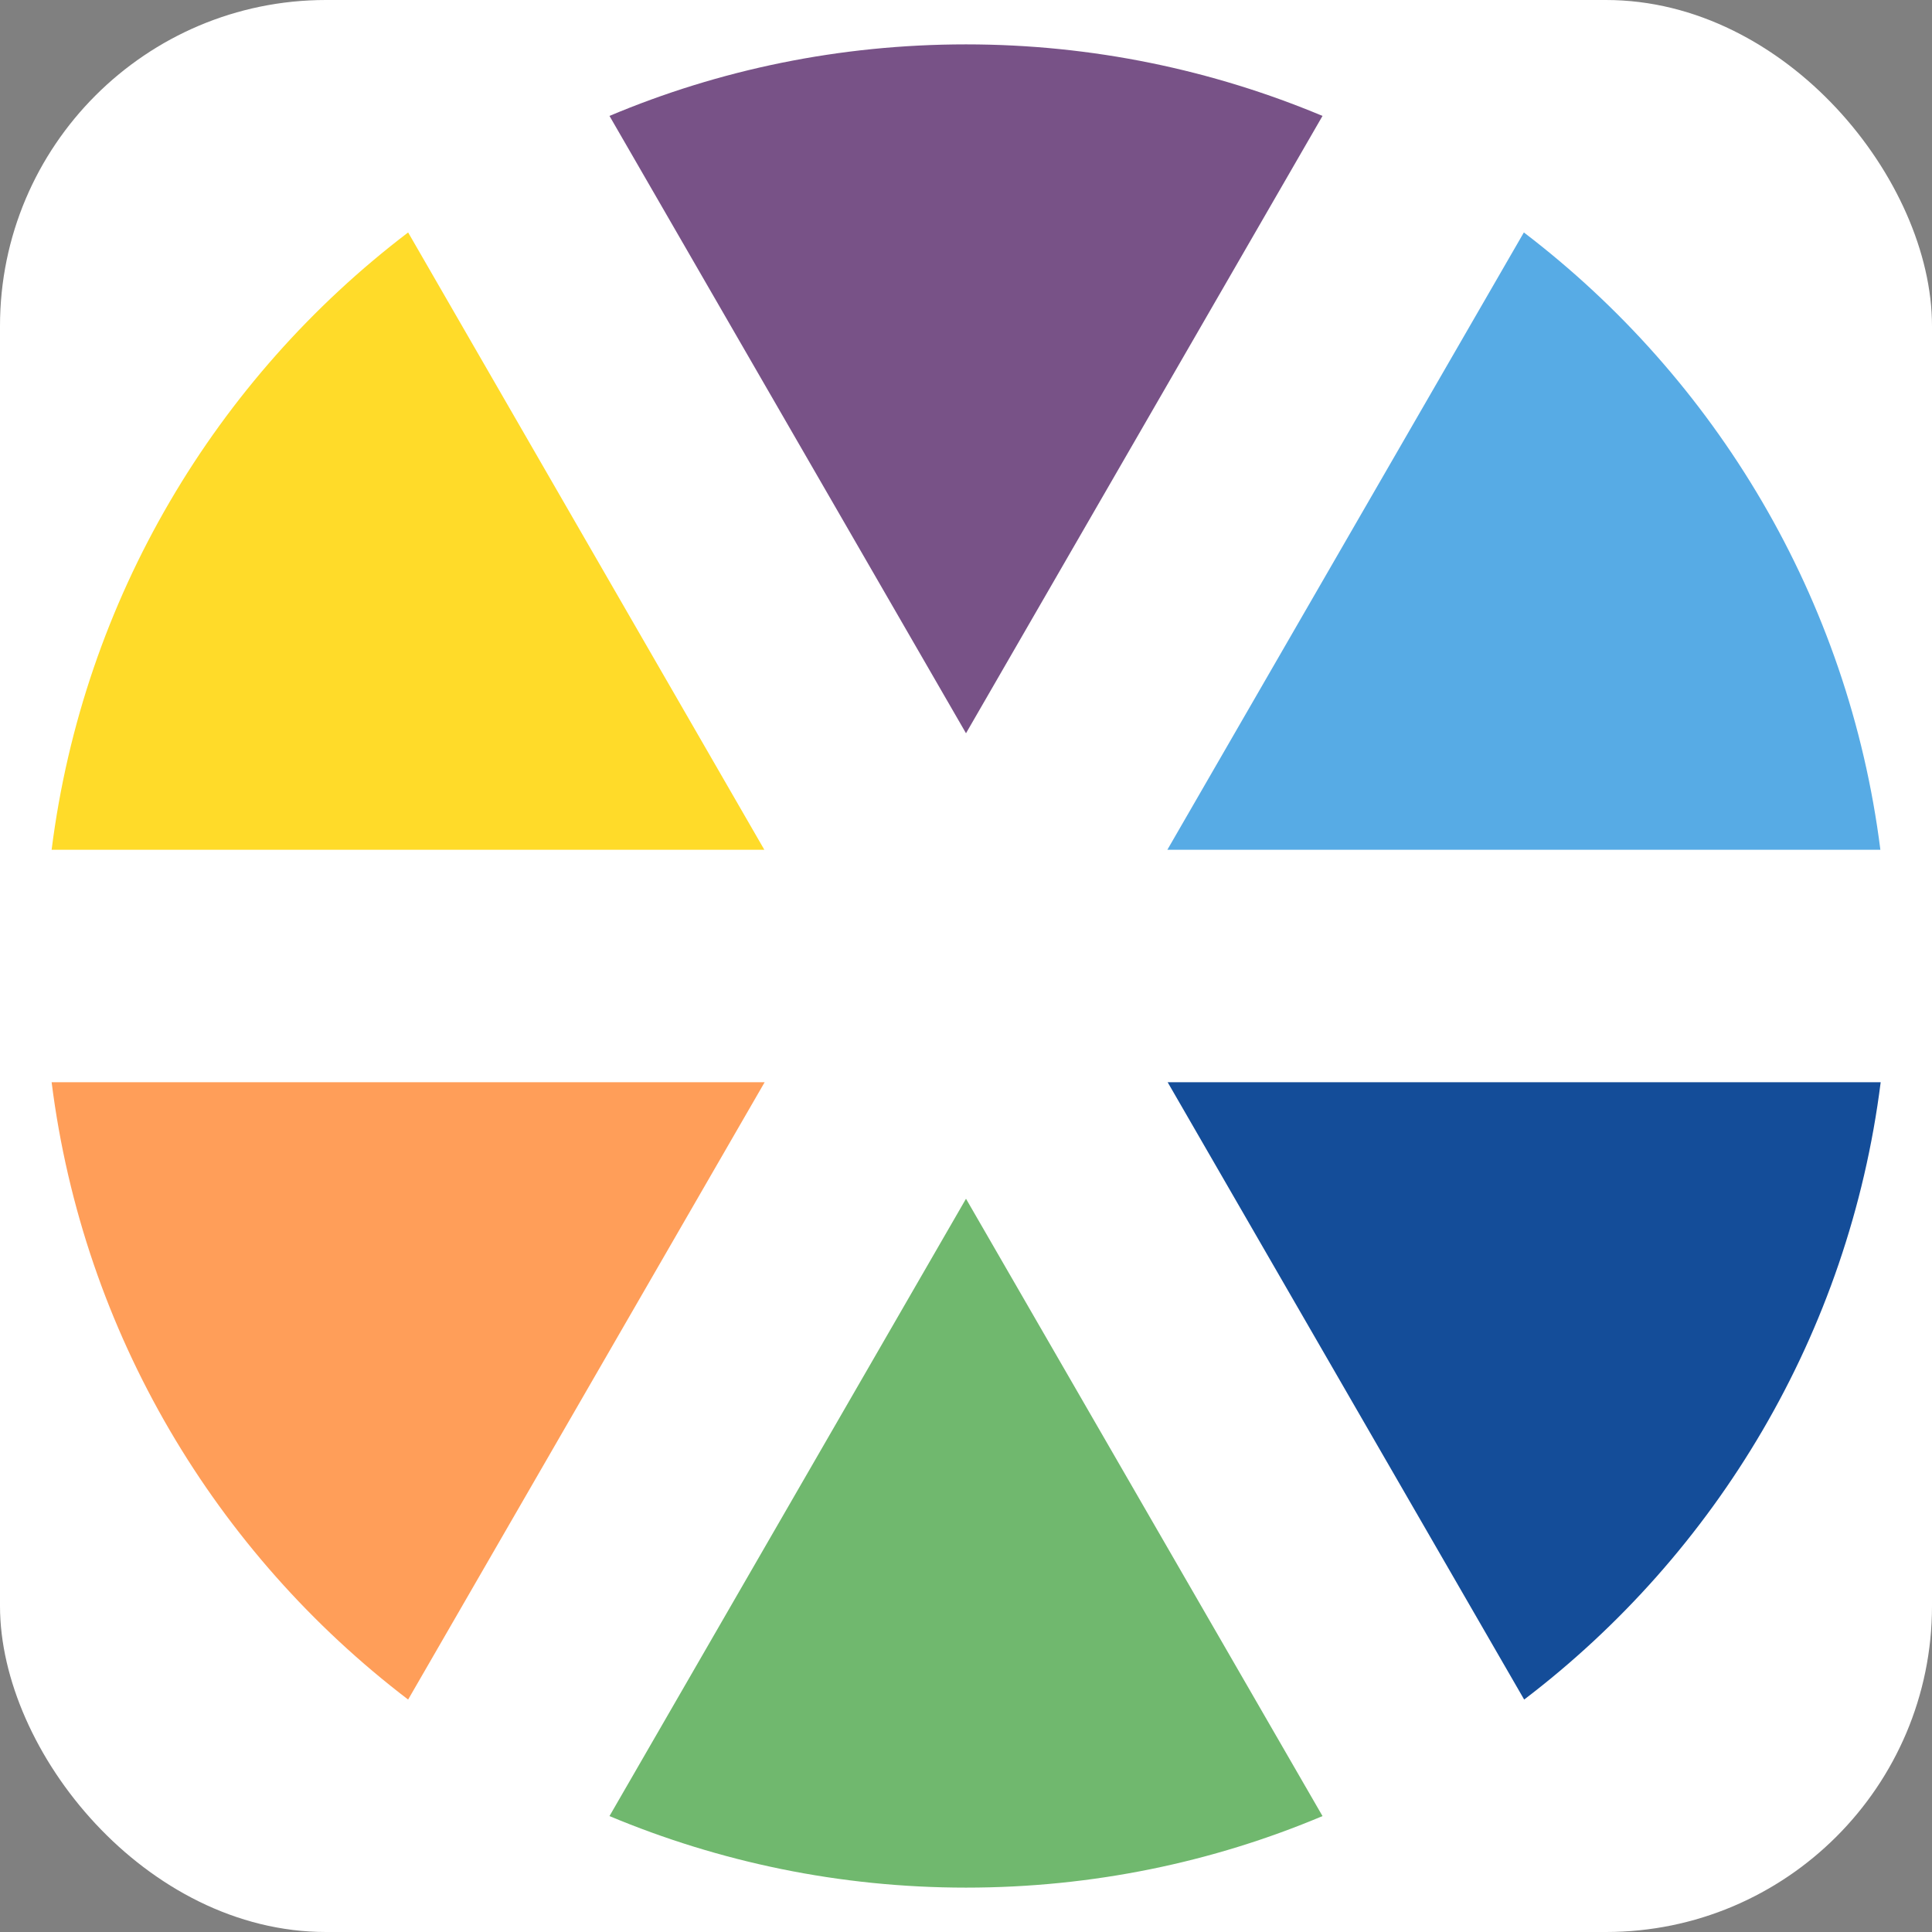
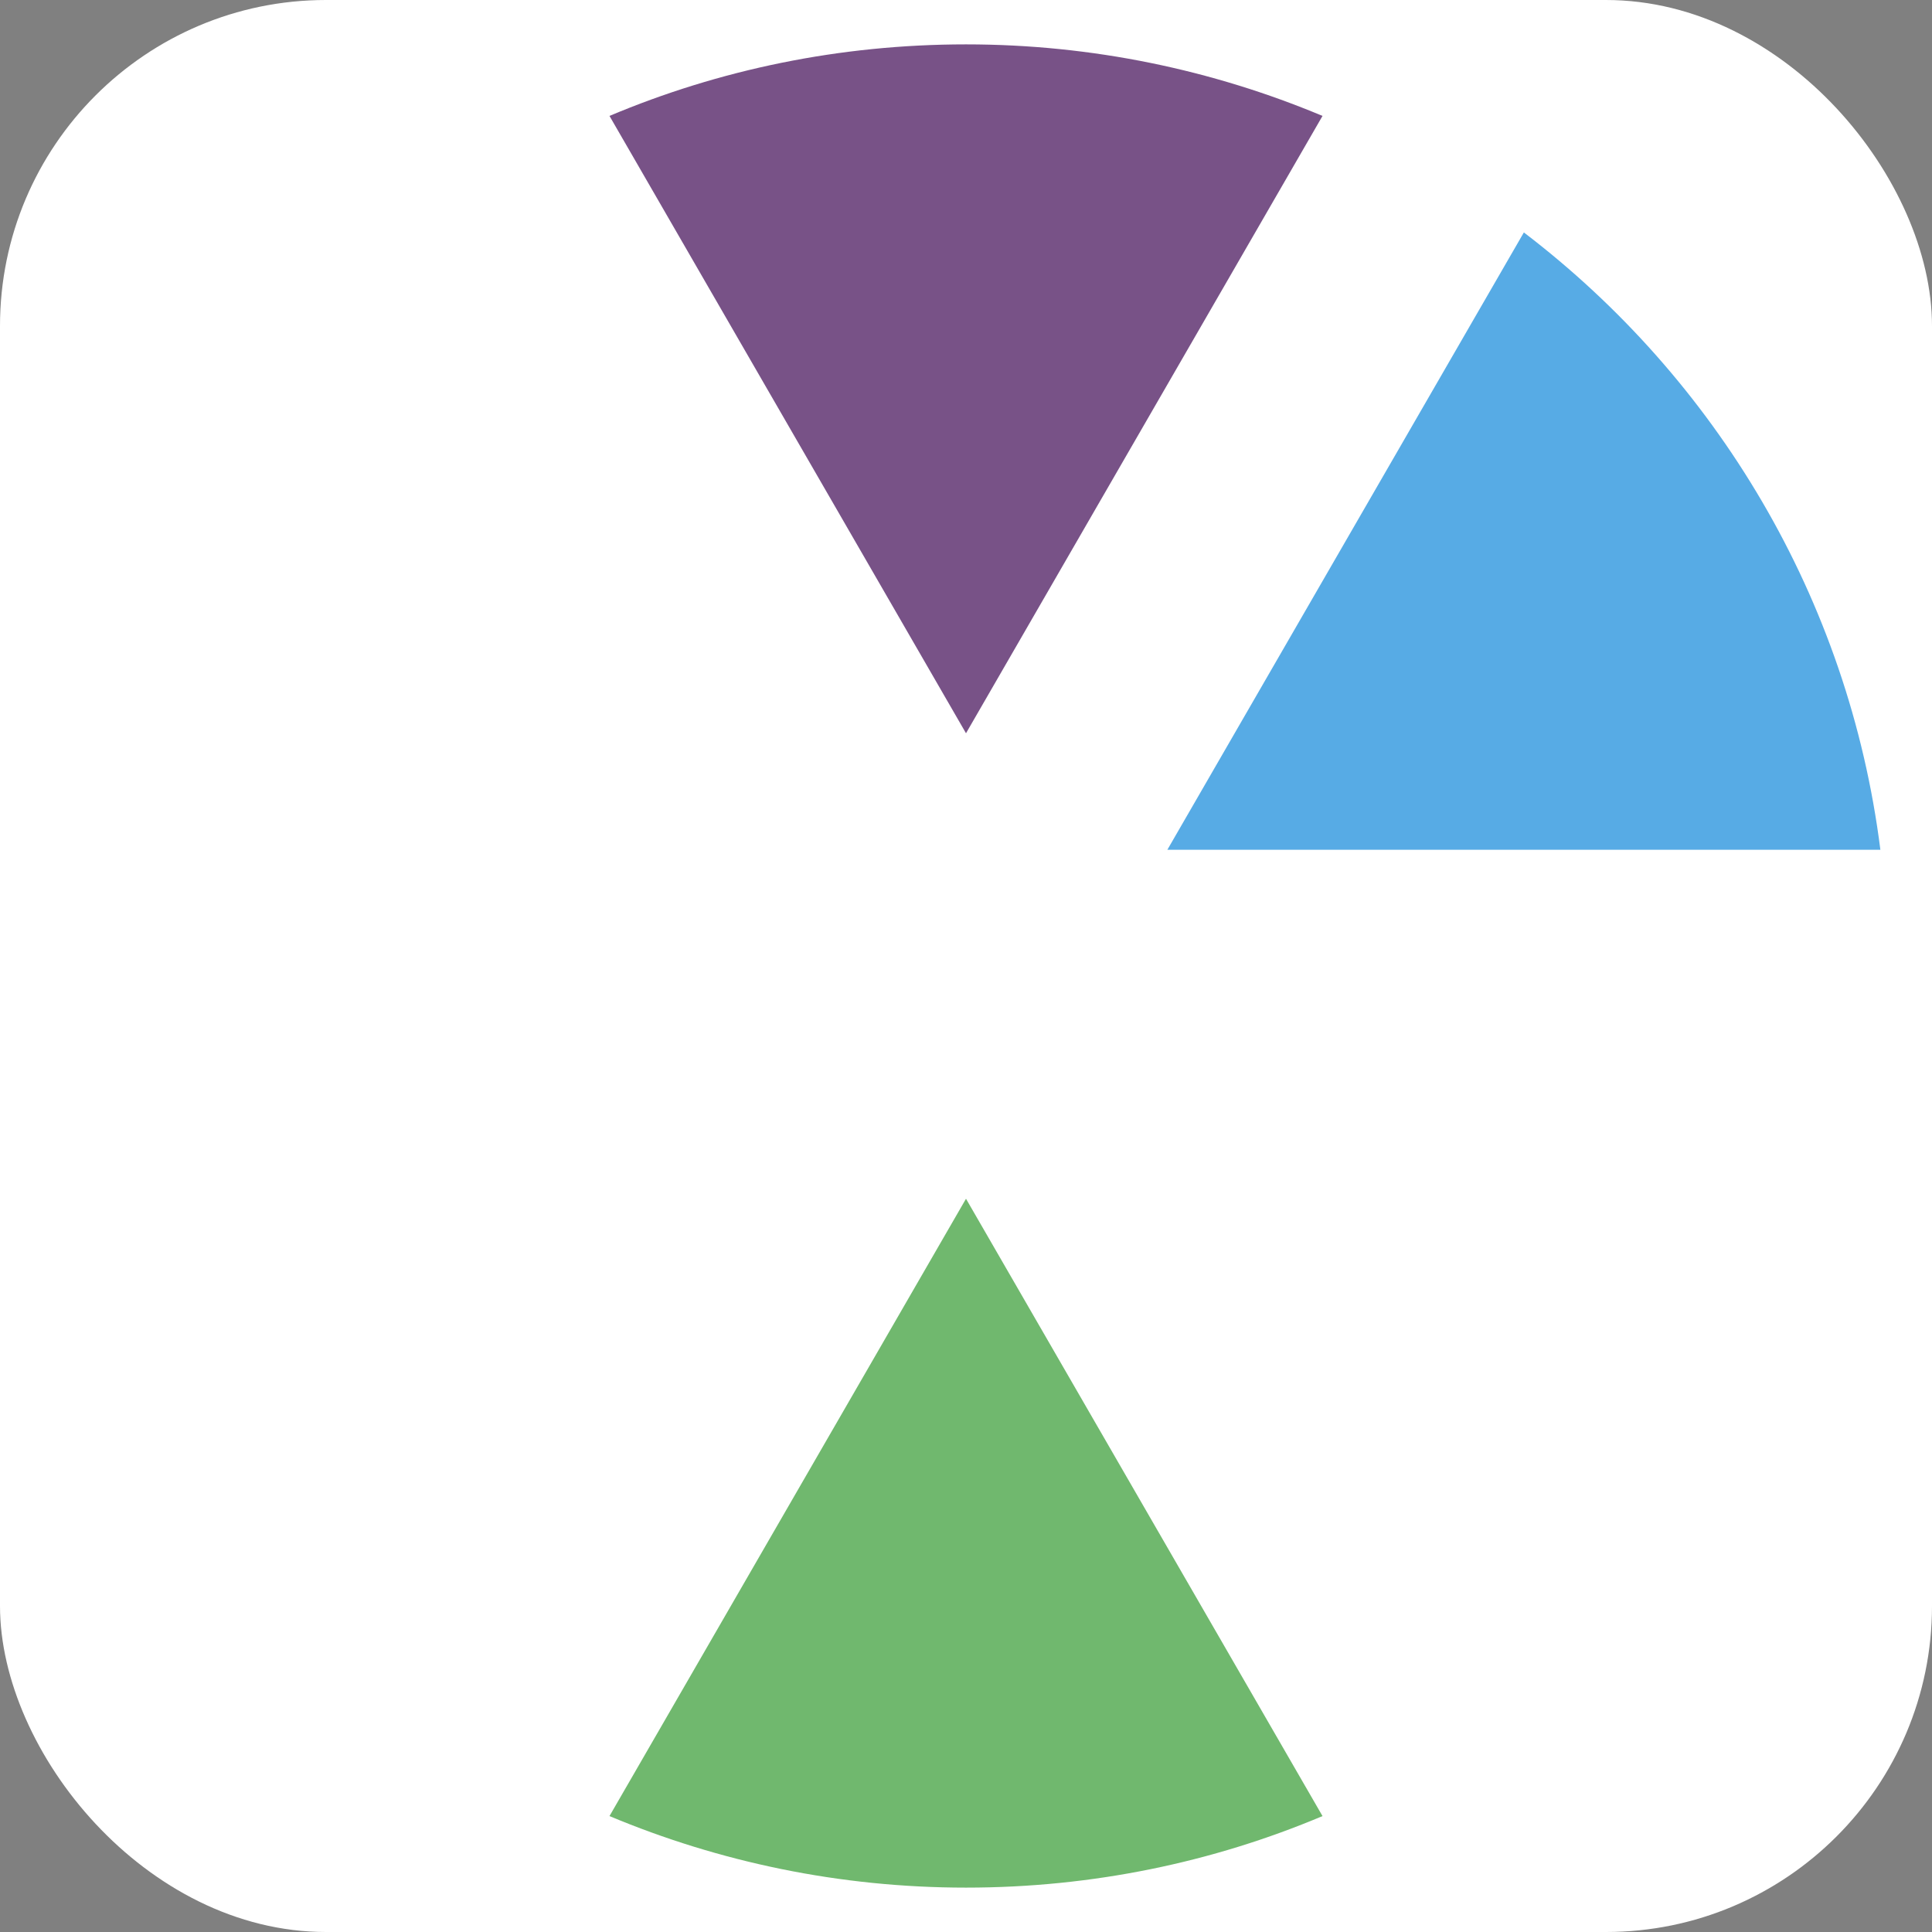
<svg xmlns="http://www.w3.org/2000/svg" id="Layer_1" viewBox="0 0 64 64">
  <rect x="0" y="0" width="64" height="64" fill="#808080" stroke="none" />
  <defs>
    <style>.cls-1{fill:#ff9e59;}.cls-2{fill:#70b86e;}.cls-3{fill:#144d99;}.cls-4{fill:#ffdb29;}.cls-5{fill:#fff;}.cls-6{fill:#57abe5;}.cls-7{fill:#785287;}</style>
  </defs>
  <rect class="cls-5" width="64" height="64" rx="10.8" ry="10.8" />
-   <path class="cls-1" d="M1.71,35.85c1.05,8.33,5.45,15.6,11.81,20.45l11.81-20.45H1.71Z" />
  <path class="cls-6" d="M62.29,28.15c-1.05-8.32-5.45-15.6-11.81-20.45l-11.81,20.45h23.61Z" />
  <path class="cls-7" d="M43.81,3.84c-3.63-1.52-7.62-2.37-11.81-2.37s-8.18.84-11.81,2.37l11.81,20.45L43.81,3.84Z" />
-   <path class="cls-4" d="M13.52,7.7C7.16,12.54,2.76,19.83,1.71,28.15h23.61L13.52,7.7Z" />
-   <path class="cls-3" d="M62.29,35.85h-23.61l11.81,20.45c6.36-4.84,10.76-12.12,11.81-20.45" />
  <path class="cls-2" d="M20.19,60.16c3.63,1.52,7.62,2.37,11.81,2.37s8.18-.84,11.81-2.37l-11.81-20.45-11.81,20.45Z" />
</svg>